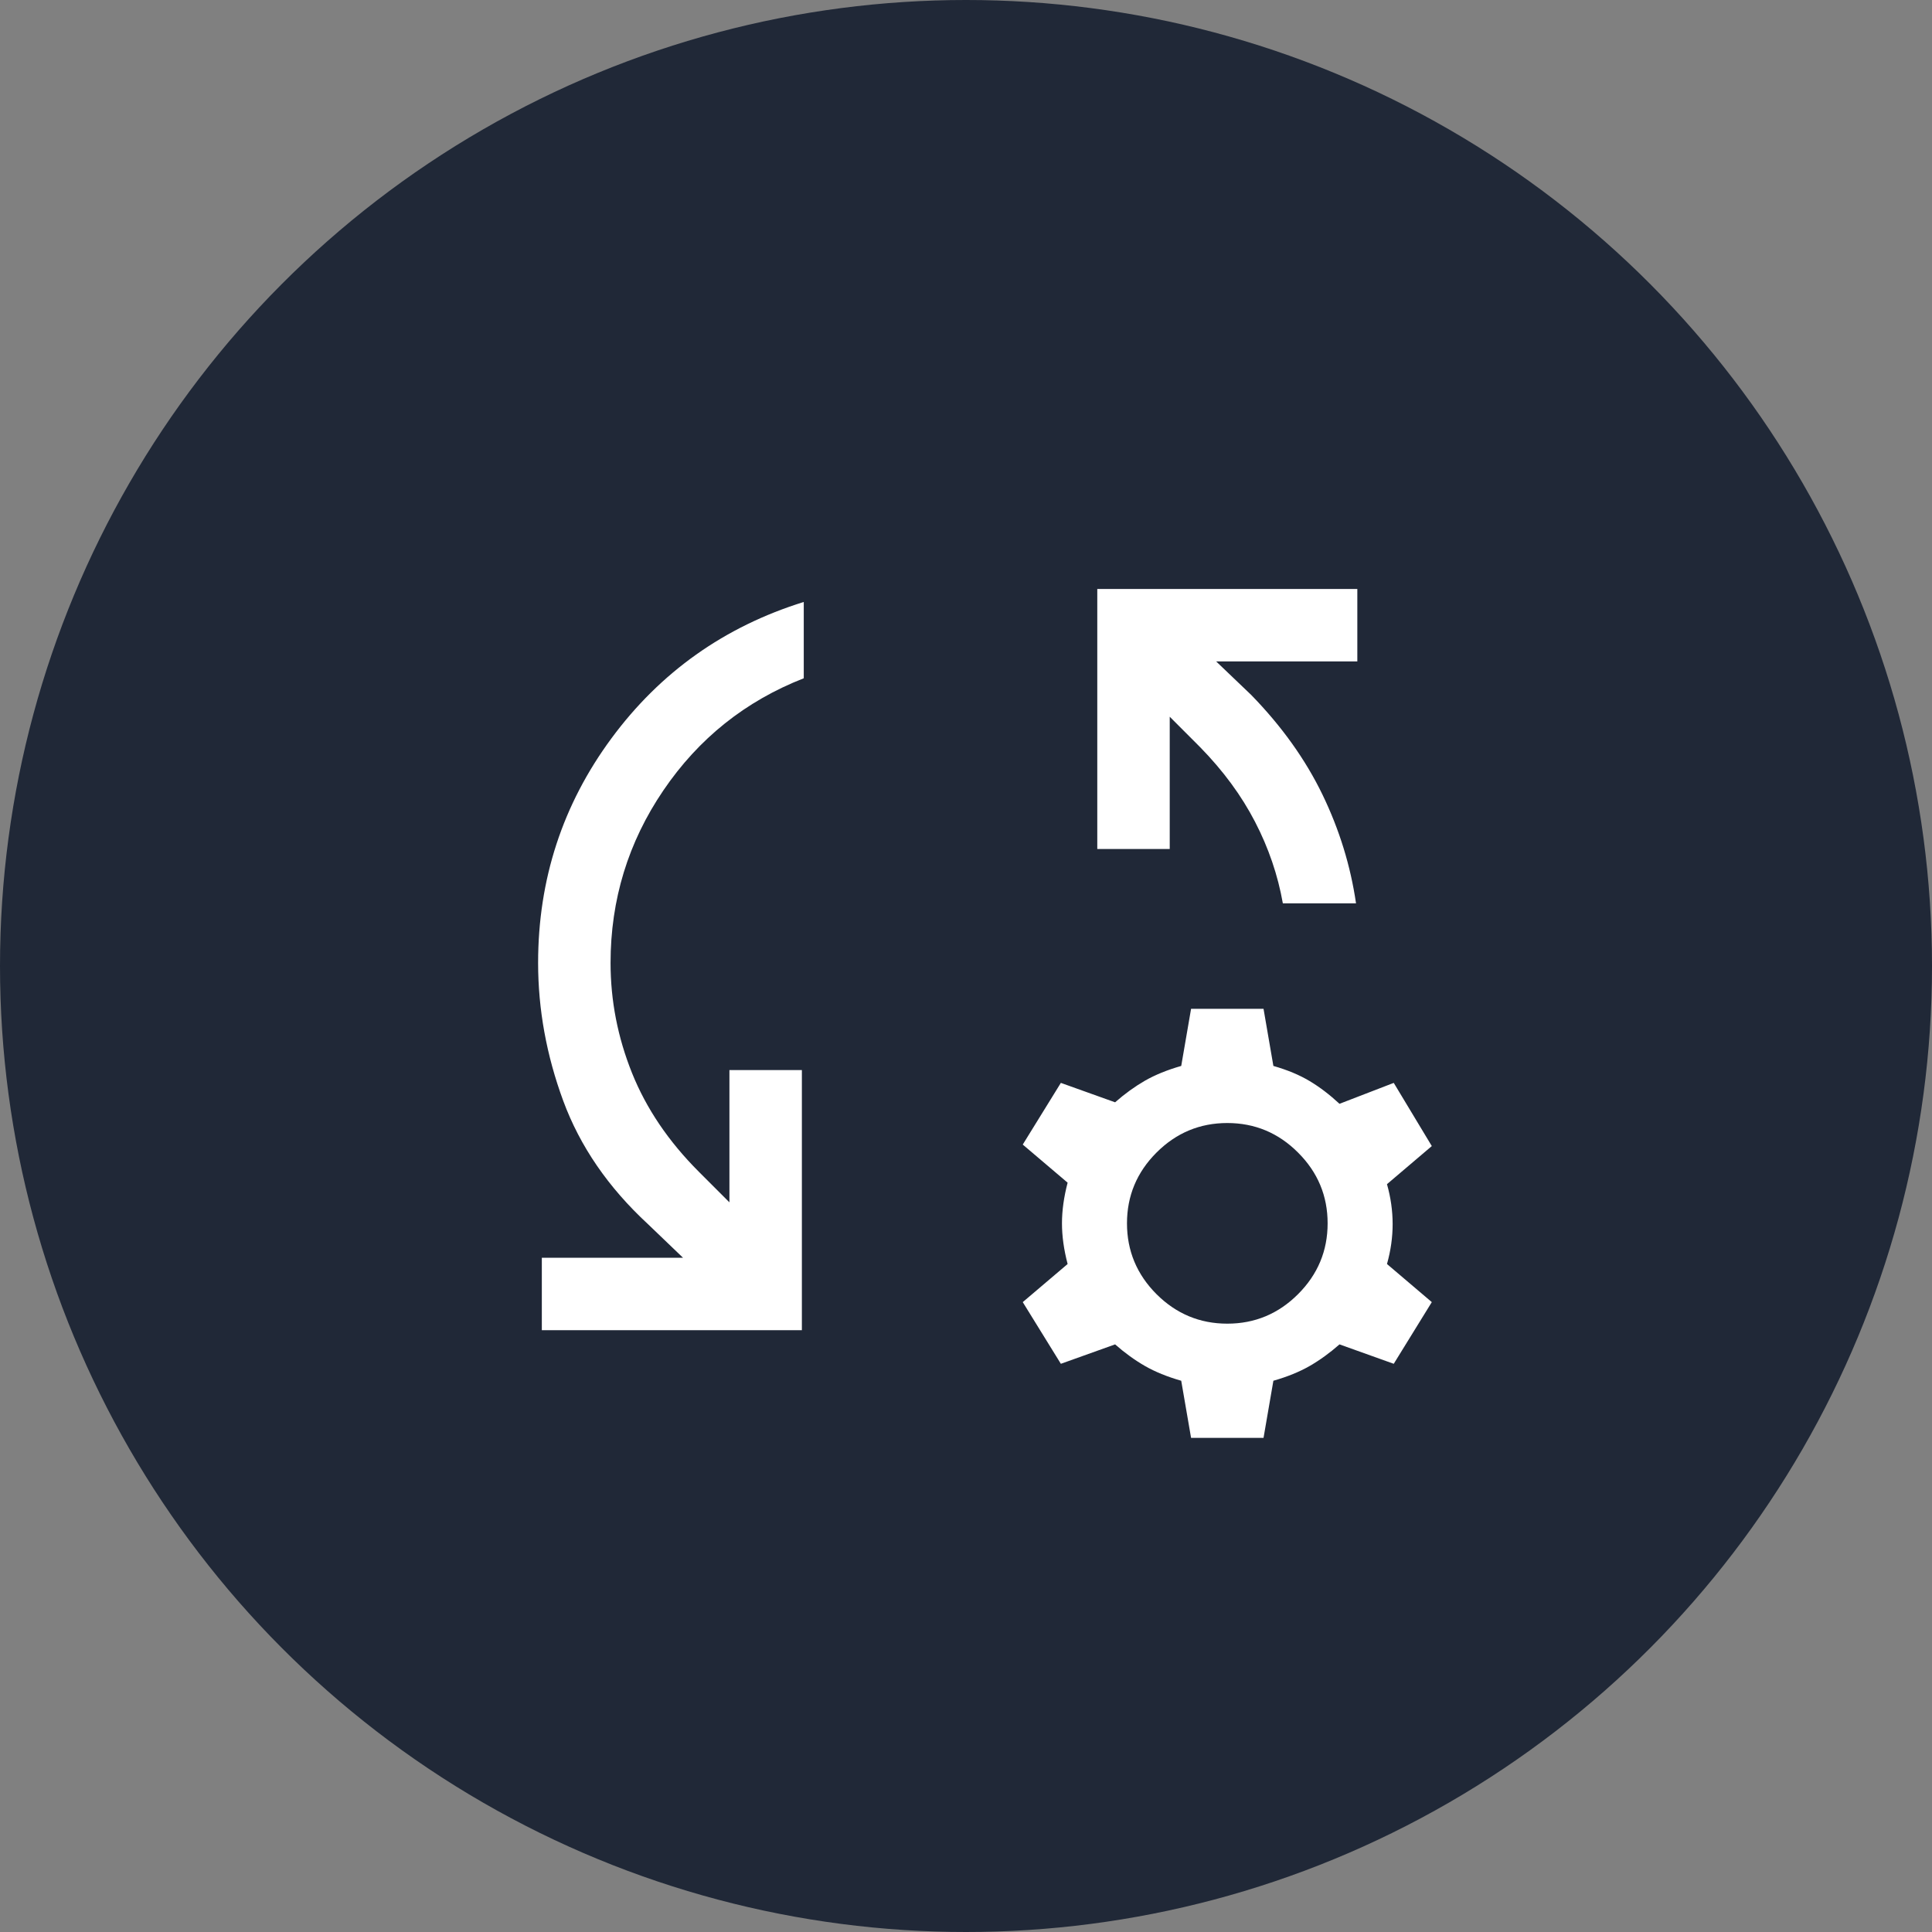
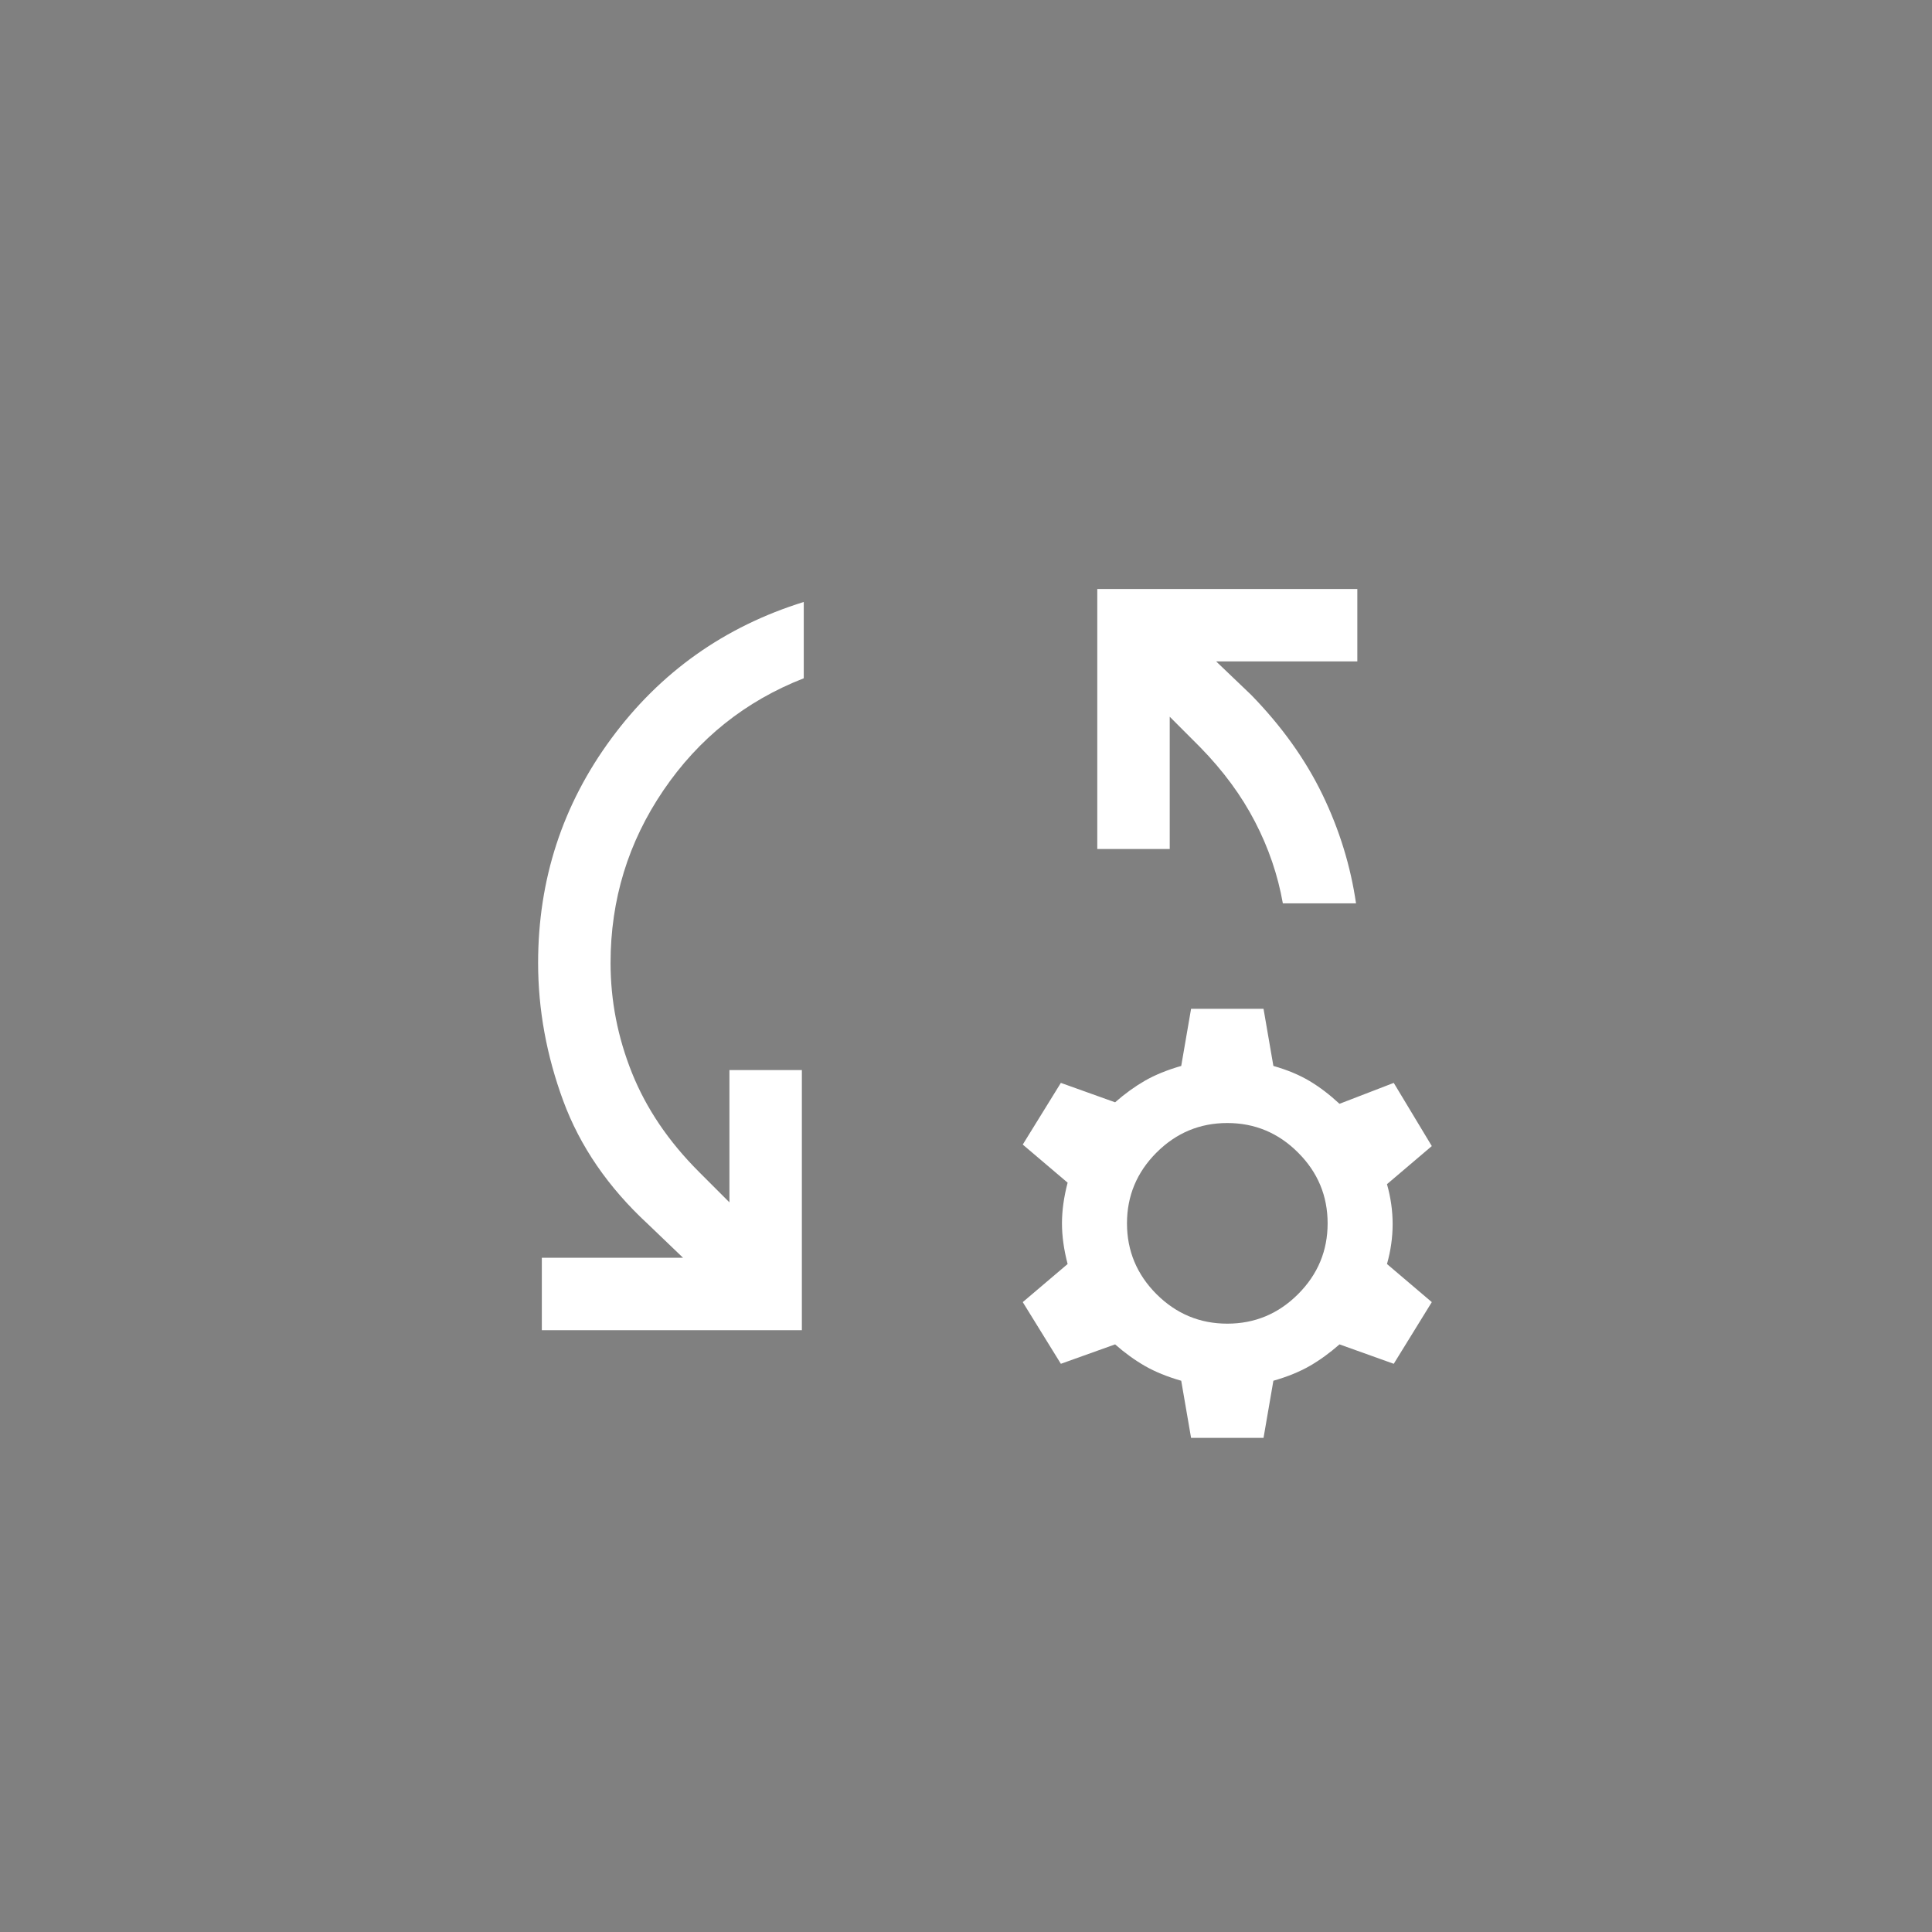
<svg xmlns="http://www.w3.org/2000/svg" width="40" height="40" viewBox="0 0 40 40" fill="none">
  <rect x="0" y="0" width="40" height="40" fill="#808080" stroke="none" />
-   <circle cx="20" cy="20" r="20" fill="#202837" />
  <mask id="mask0_1722_19334" style="mask-type:alpha" maskUnits="userSpaceOnUse" x="7" y="7" width="25" height="25">
    <rect x="7.66" y="7.866" width="24" height="24" fill="#D9D9D9" />
  </mask>
  <g mask="url(#mask0_1722_19334)">
    <path d="M11.218 27.54V26.04H14.141L13.414 25.343C12.592 24.583 12.008 23.732 11.661 22.791C11.314 21.849 11.141 20.897 11.141 19.936C11.141 18.208 11.647 16.658 12.659 15.287C13.671 13.916 14.998 12.974 16.641 12.463V14.043C15.434 14.515 14.466 15.288 13.736 16.362C13.006 17.435 12.641 18.627 12.641 19.936C12.641 20.718 12.789 21.477 13.085 22.215C13.381 22.952 13.842 23.633 14.468 24.259L15.102 24.893V22.155H16.602V27.54H11.218ZM28.075 18.703H26.56C26.457 18.12 26.265 17.556 25.984 17.014C25.703 16.471 25.325 15.958 24.852 15.474L24.218 14.839V17.578H22.718V12.194H28.102V13.694H25.179L25.906 14.389C26.538 15.038 27.029 15.726 27.38 16.451C27.731 17.177 27.962 17.927 28.075 18.703ZM24.66 29.77L24.456 28.587C24.166 28.504 23.916 28.402 23.706 28.282C23.496 28.161 23.289 28.012 23.087 27.834L21.964 28.236L21.175 26.959L22.104 26.17C22.026 25.873 21.987 25.592 21.987 25.328C21.987 25.064 22.026 24.783 22.104 24.486L21.175 23.697L21.964 22.42L23.087 22.822C23.289 22.644 23.496 22.495 23.706 22.374C23.916 22.254 24.166 22.152 24.456 22.069L24.66 20.886H26.16L26.364 22.069C26.654 22.152 26.904 22.256 27.114 22.382C27.324 22.507 27.53 22.665 27.733 22.853L28.856 22.42L29.644 23.728L28.716 24.517C28.794 24.793 28.833 25.069 28.833 25.343C28.833 25.618 28.794 25.893 28.716 26.17L29.644 26.959L28.856 28.236L27.733 27.834C27.53 28.012 27.324 28.161 27.114 28.282C26.904 28.402 26.654 28.504 26.364 28.587L26.16 29.77H24.66ZM25.41 27.405C25.979 27.405 26.468 27.201 26.875 26.794C27.283 26.386 27.487 25.897 27.487 25.328C27.487 24.759 27.283 24.27 26.875 23.863C26.468 23.455 25.979 23.251 25.41 23.251C24.841 23.251 24.352 23.455 23.944 23.863C23.537 24.27 23.333 24.759 23.333 25.328C23.333 25.897 23.537 26.386 23.944 26.794C24.352 27.201 24.841 27.405 25.41 27.405Z" fill="white" />
  </g>
</svg>